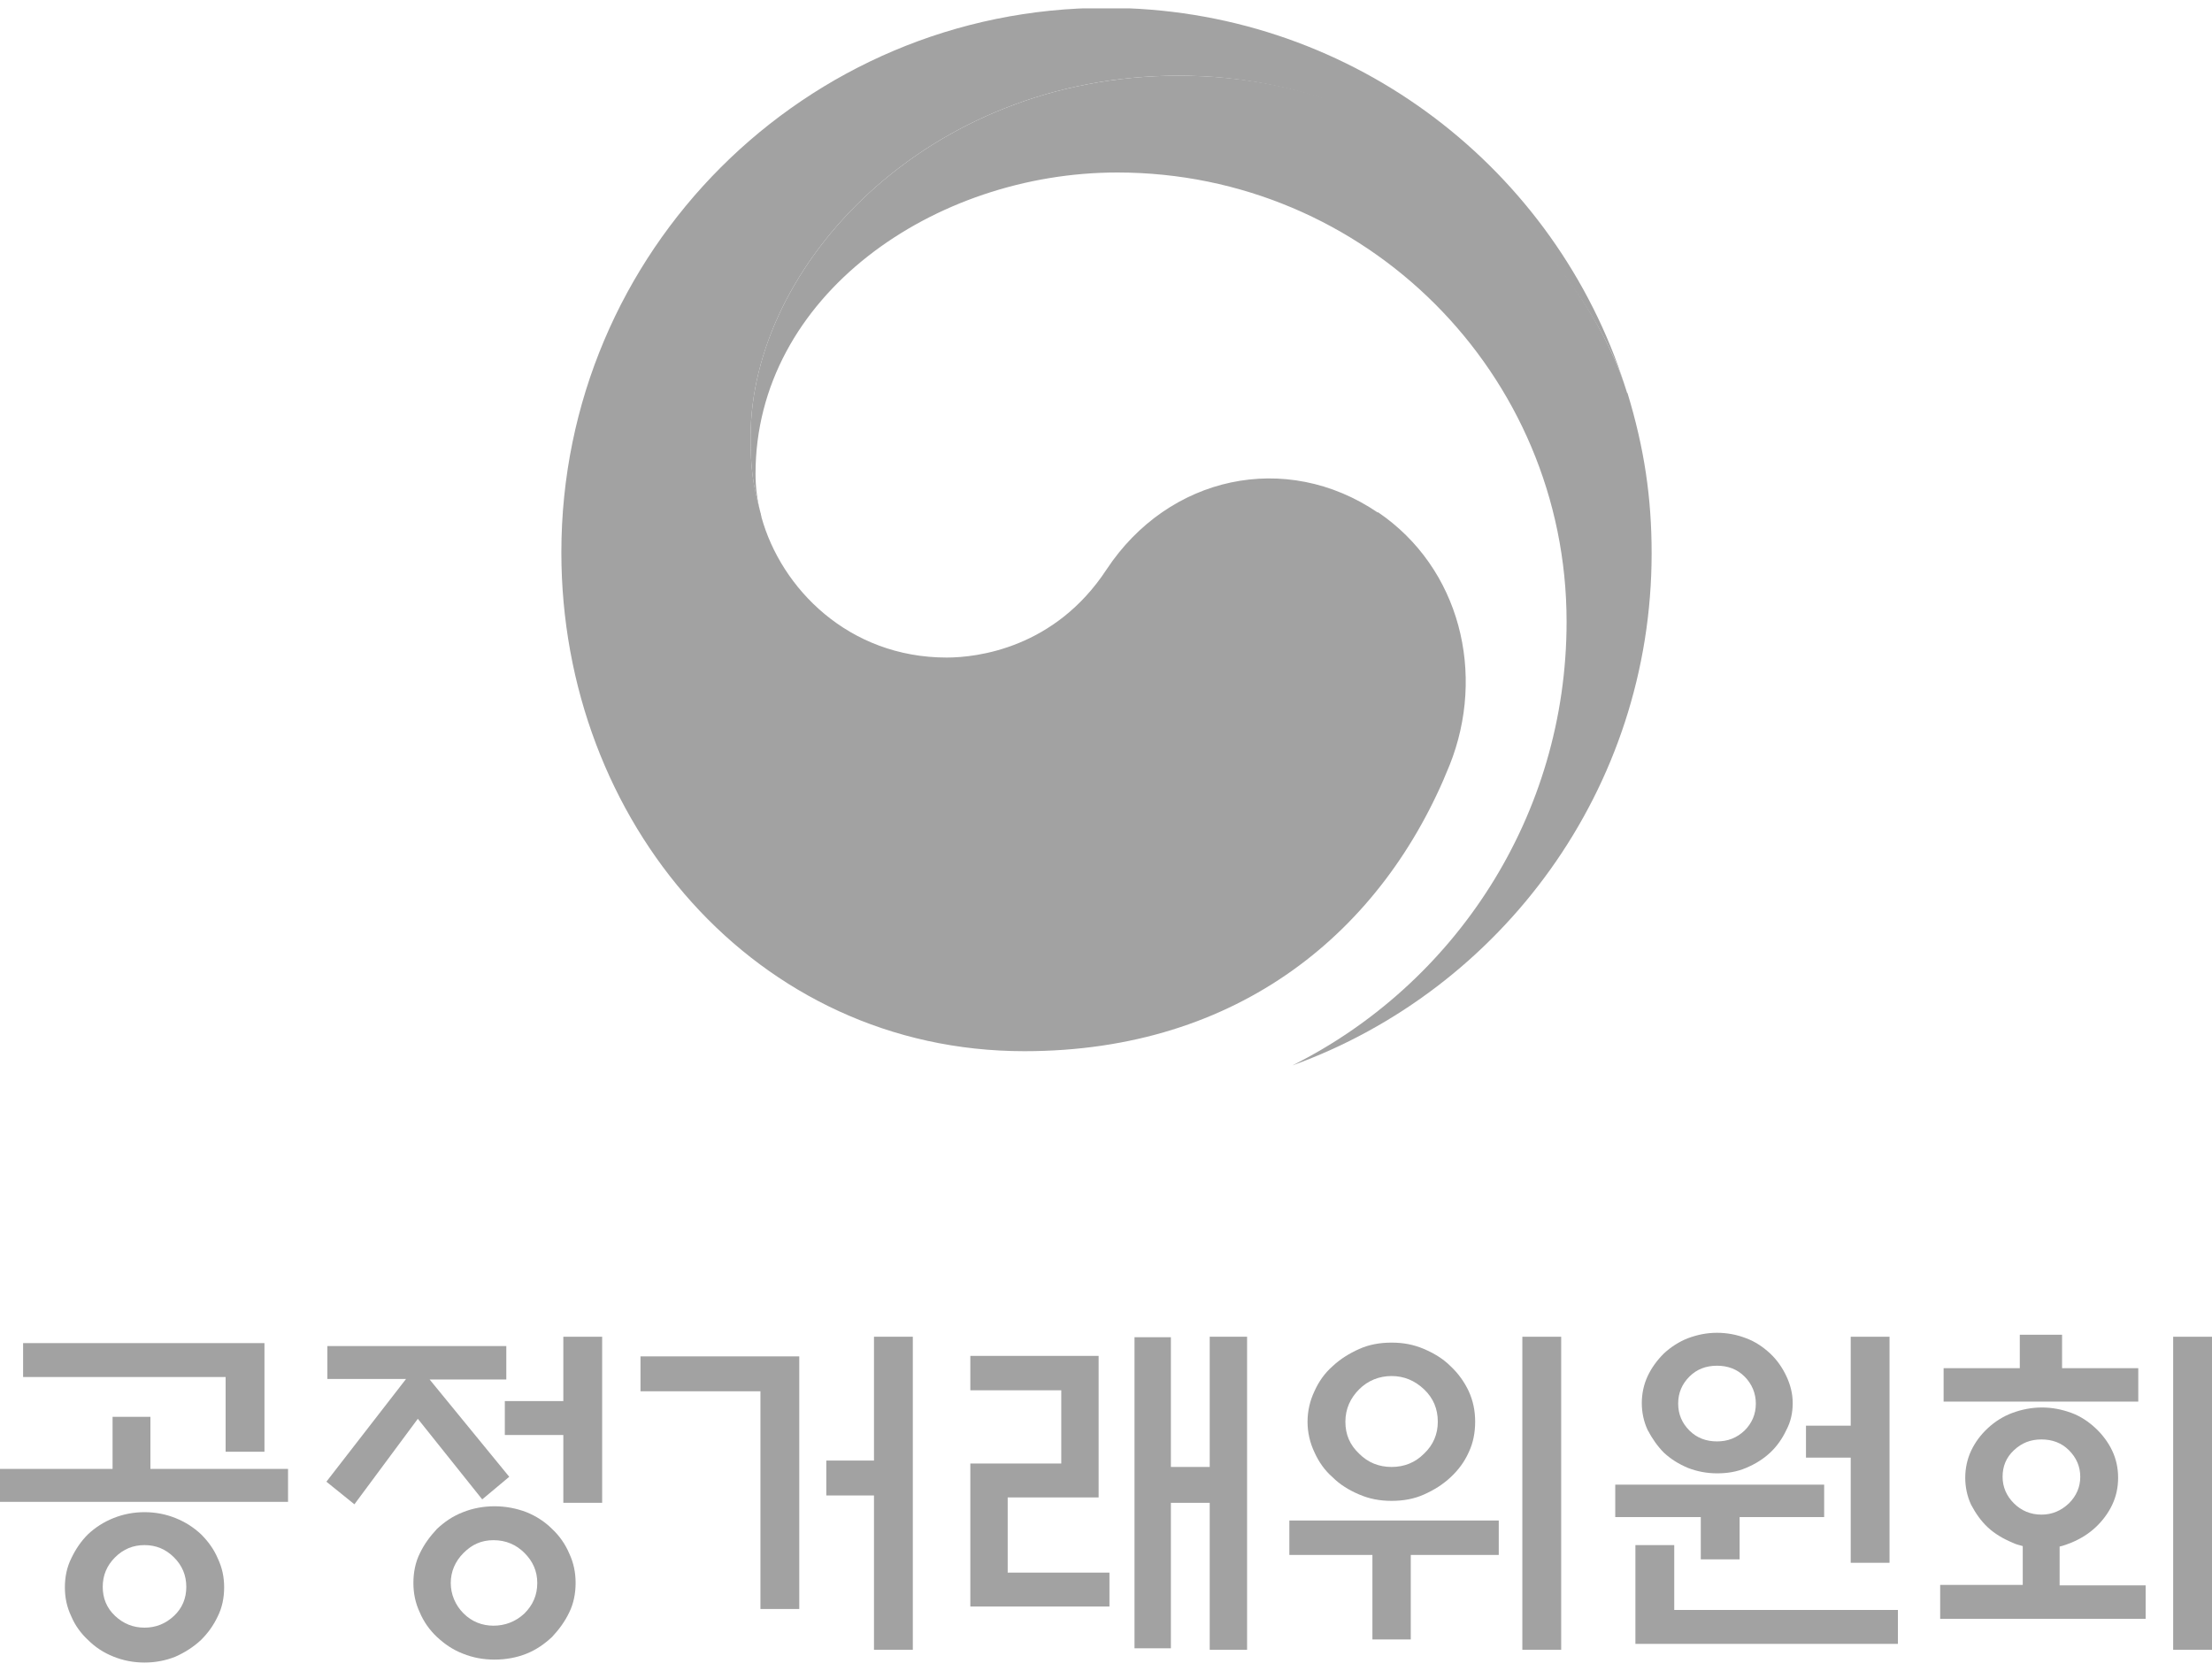
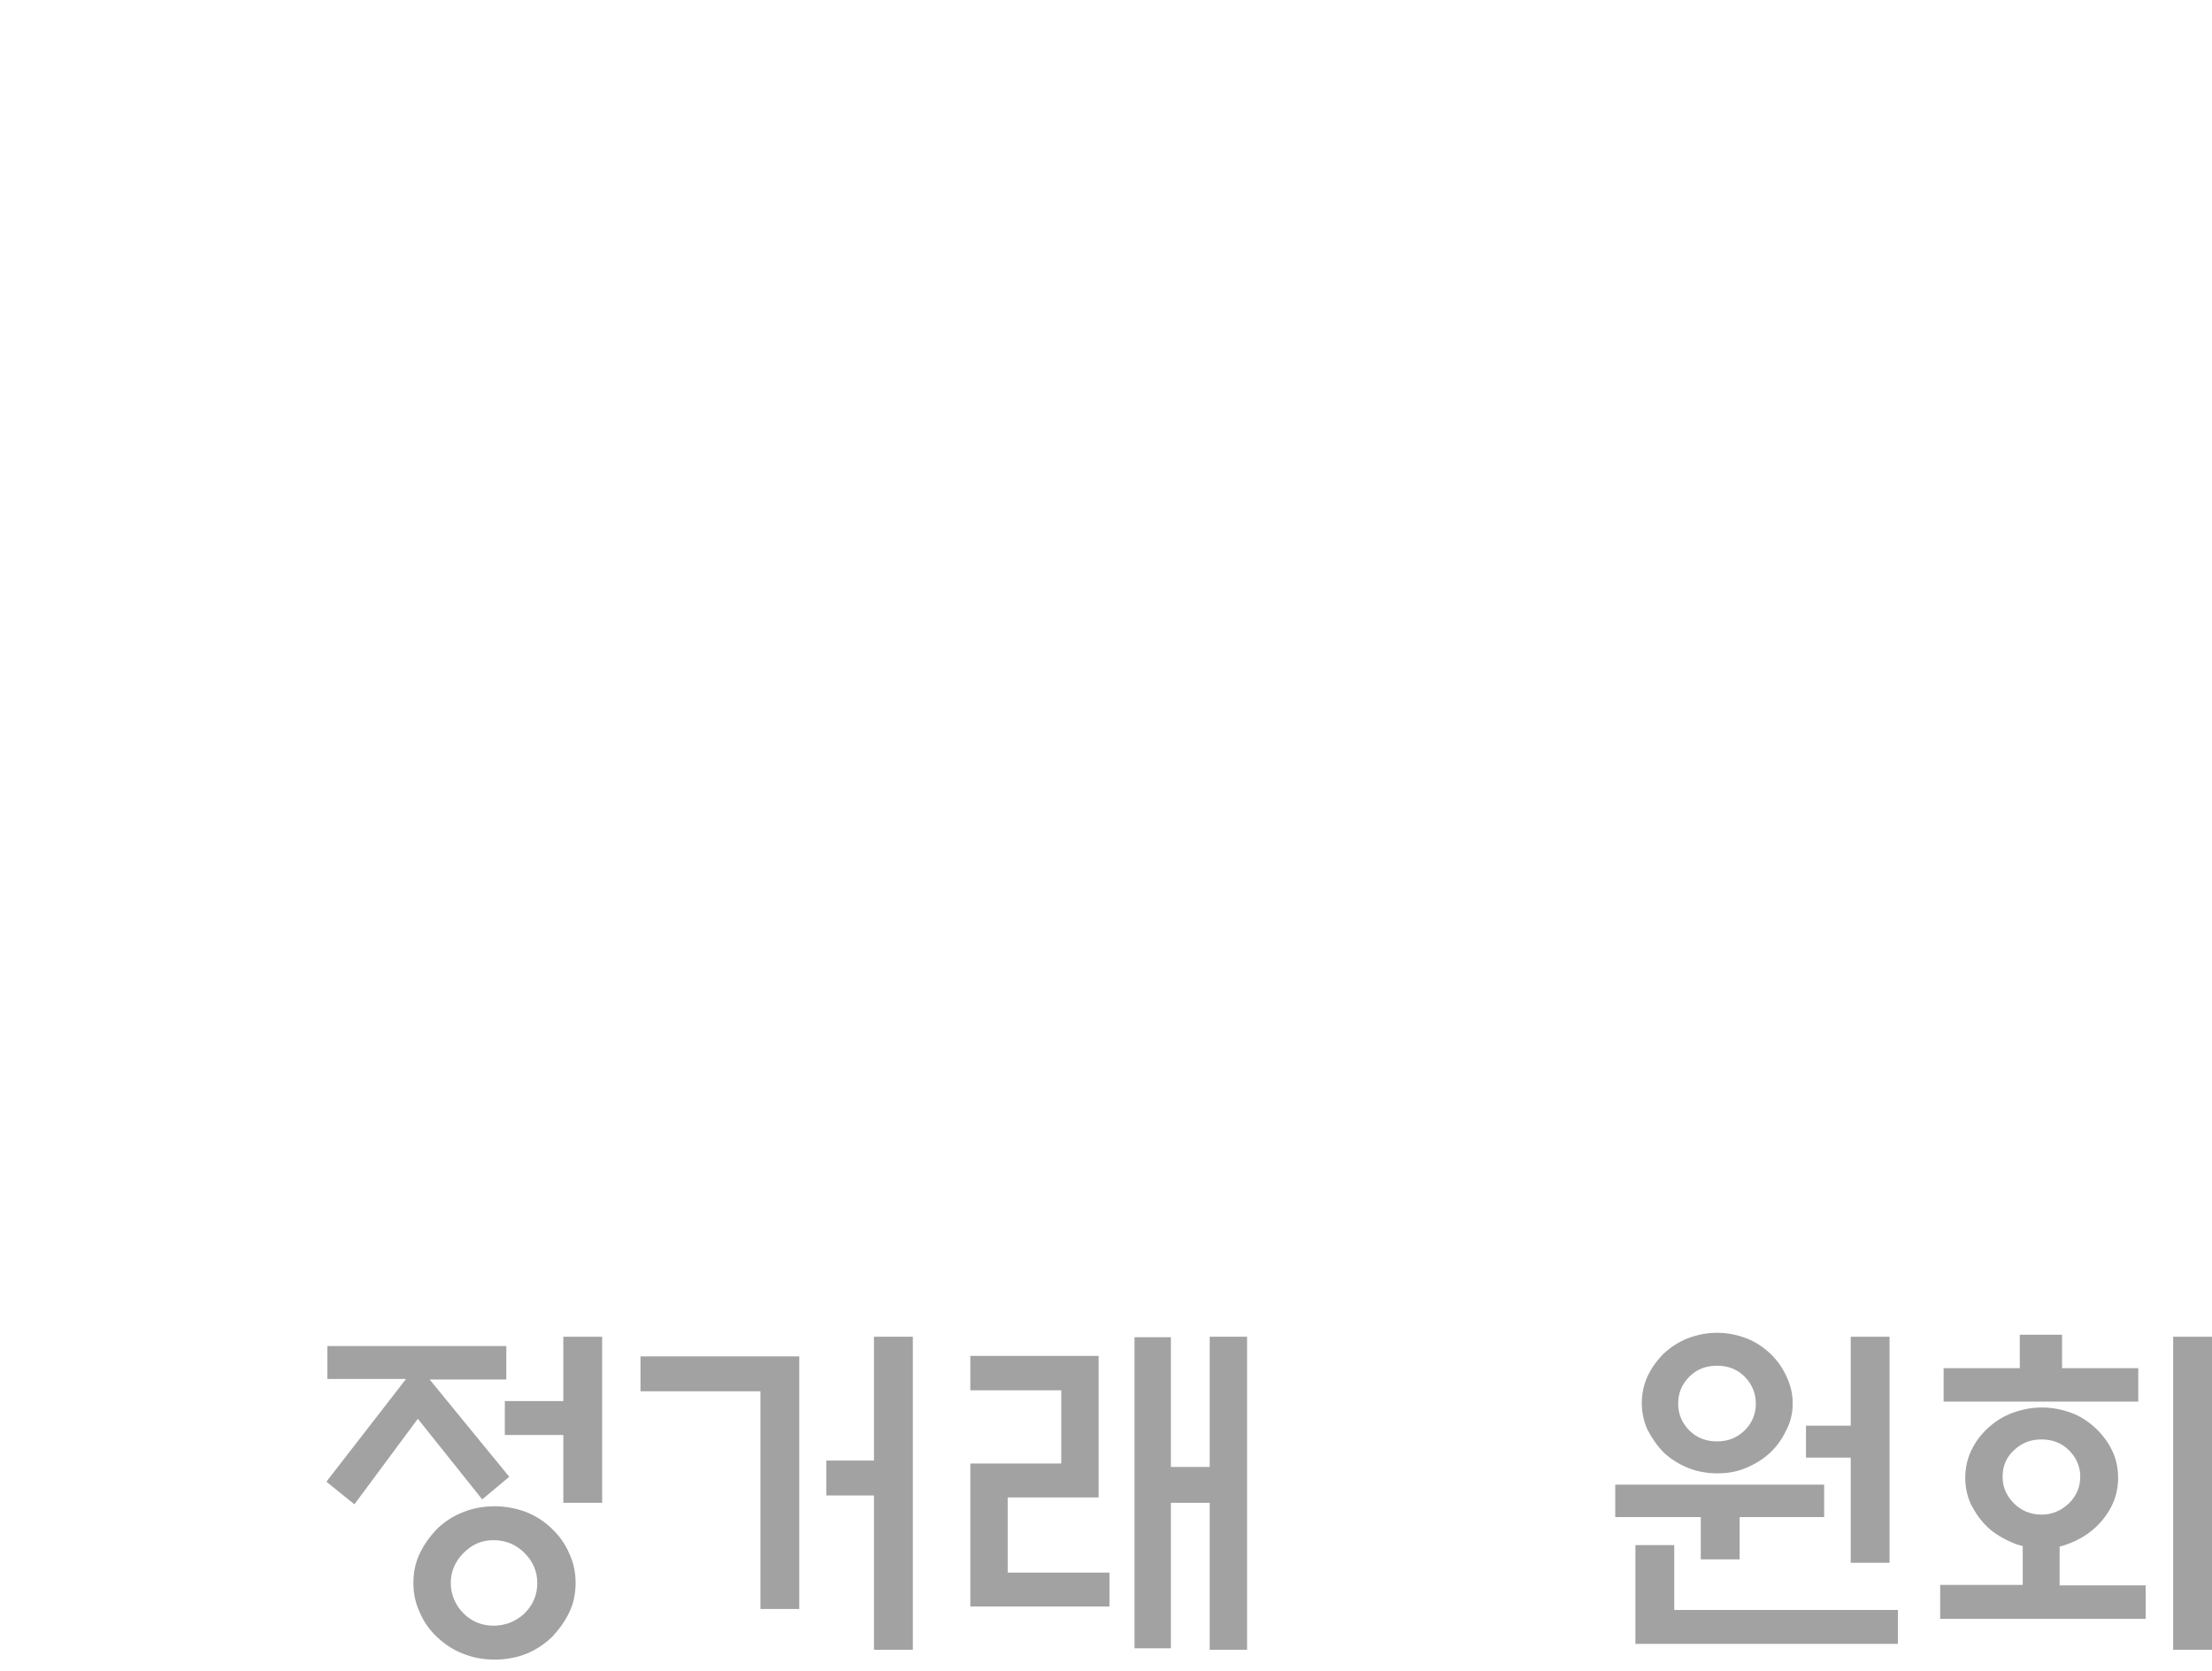
<svg xmlns="http://www.w3.org/2000/svg" width="45" height="34" viewBox="0 0 45 34" fill="none">
  <g clip-path="url(#clip0_2134_1434)">
-     <path d="M28.03 10.43C26.16 9.16 23.77 9.68 22.51 11.59C21.46 13.19 19.88 13.38 19.26 13.38C17.26 13.38 15.89 11.97 15.49 10.52C15.49 10.52 15.49 10.49 15.48 10.48C15.48 10.46 15.48 10.45 15.47 10.43C15.31 9.82 15.27 9.53 15.27 8.89C15.27 5.41 18.84 1.54 23.98 1.54C29.12 1.54 32.26 5.55 33.03 7.77C33.02 7.73 33 7.69 32.99 7.65C31.5 3.29 27.37 0.16 22.5 0.16C16.38 0.16 11.42 5.12 11.42 11.24C11.42 16.71 15.37 21.39 20.84 21.39C25.21 21.39 28.14 18.94 29.49 15.57C30.23 13.72 29.71 11.56 28.03 10.42V10.43Z" fill="#A2A2A2" />
-     <path d="M33.1 7.99C32.45 5.82 29.42 1.54 23.98 1.54C18.84 1.54 15.27 5.41 15.27 8.89C15.27 9.54 15.31 9.83 15.47 10.43C15.4 10.16 15.37 9.9 15.37 9.64C15.37 6.02 19 3.51 22.73 3.51C27.78 3.51 31.87 7.6 31.87 12.65C31.87 16.61 29.59 20.03 26.29 21.68C30.55 20.14 33.6 16.05 33.6 11.26C33.6 10.12 33.45 9.12 33.11 8L33.1 7.99Z" fill="#A2A2A2" />
-     <path d="M5.86 29.89V30.56H0V29.89H2.29V28.83H3.06V29.89H5.86ZM4.59 29.54V28.02H0.47V27.33H5.38V29.54H4.59ZM4.56 32.3C4.56 32.51 4.52 32.71 4.43 32.89C4.34 33.08 4.23 33.23 4.09 33.37C3.94 33.51 3.77 33.62 3.57 33.71C3.37 33.79 3.16 33.83 2.94 33.83C2.72 33.83 2.51 33.79 2.31 33.71C2.11 33.63 1.94 33.52 1.79 33.37C1.65 33.24 1.53 33.08 1.45 32.89C1.36 32.7 1.32 32.51 1.32 32.3C1.32 32.09 1.36 31.89 1.45 31.71C1.54 31.52 1.65 31.36 1.79 31.22C1.94 31.08 2.11 30.97 2.31 30.89C2.51 30.81 2.72 30.77 2.94 30.77C3.16 30.77 3.37 30.81 3.57 30.89C3.77 30.97 3.94 31.08 4.09 31.22C4.23 31.36 4.35 31.52 4.43 31.71C4.52 31.9 4.56 32.09 4.56 32.3ZM3.79 32.29C3.79 32.06 3.71 31.86 3.54 31.69C3.37 31.52 3.17 31.44 2.94 31.44C2.71 31.44 2.51 31.52 2.34 31.69C2.17 31.86 2.09 32.06 2.09 32.29C2.09 32.52 2.17 32.72 2.34 32.88C2.51 33.04 2.71 33.12 2.94 33.12C3.17 33.12 3.37 33.04 3.54 32.88C3.71 32.72 3.79 32.52 3.79 32.29Z" fill="#A2A2A2" />
    <path d="M6.66 28.07V27.39H10.3V28.07H8.74L10.36 30.05L9.81 30.51L8.5 28.87L7.21 30.61L6.64 30.15L8.26 28.06H6.66V28.07ZM11.71 32.21C11.71 32.42 11.67 32.63 11.58 32.81C11.49 33 11.37 33.16 11.23 33.31C11.08 33.45 10.91 33.57 10.71 33.65C10.51 33.73 10.29 33.77 10.06 33.77C9.83 33.77 9.62 33.73 9.42 33.65C9.21 33.57 9.04 33.45 8.89 33.31C8.74 33.17 8.62 33 8.54 32.81C8.45 32.62 8.41 32.42 8.41 32.21C8.41 32 8.45 31.79 8.54 31.61C8.63 31.42 8.75 31.26 8.89 31.11C9.04 30.97 9.21 30.85 9.42 30.77C9.62 30.69 9.84 30.65 10.06 30.65C10.28 30.65 10.5 30.69 10.71 30.77C10.91 30.85 11.09 30.97 11.23 31.11C11.38 31.25 11.5 31.42 11.58 31.61C11.67 31.8 11.71 32 11.71 32.21ZM10.93 32.21C10.93 31.97 10.84 31.77 10.67 31.6C10.5 31.43 10.29 31.34 10.04 31.34C9.79 31.34 9.6 31.43 9.43 31.6C9.26 31.77 9.17 31.98 9.17 32.21C9.17 32.44 9.26 32.66 9.43 32.83C9.6 33 9.81 33.08 10.04 33.08C10.27 33.08 10.49 33 10.67 32.83C10.84 32.66 10.93 32.46 10.93 32.21ZM11.46 30.58V29.2H10.27V28.51H11.46V27.2H12.25V30.58H11.46Z" fill="#A2A2A2" />
-     <path d="M16.26 32.74H15.47V28.31H13.03V27.6H16.26V32.74ZM17.78 27.2H18.57V33.57H17.78V30.43H16.81V29.72H17.78V27.2Z" fill="#A2A2A2" />
+     <path d="M16.26 32.74H15.47V28.31H13.03V27.6H16.26V32.74ZM17.78 27.2H18.57V33.57H17.78V30.43H16.81V29.72H17.78V27.2" fill="#A2A2A2" />
    <path d="M22.57 32.69H19.74V29.78H21.59V28.29H19.74V27.59H22.35V30.47H20.5V32H22.57V32.69ZM23.82 27.21V29.85H24.61V27.2H25.37V33.57H24.61V30.58H23.82V33.54H23.08V27.21H23.82Z" fill="#A2A2A2" />
-     <path d="M26.23 31.64V30.94H30.49V31.64H28.7V33.36H27.92V31.64H26.22H26.23ZM30.01 28.93C30.01 29.15 29.97 29.36 29.88 29.55C29.79 29.75 29.67 29.91 29.51 30.06C29.35 30.21 29.17 30.32 28.97 30.41C28.77 30.5 28.55 30.54 28.31 30.54C28.07 30.54 27.86 30.5 27.65 30.41C27.44 30.32 27.26 30.21 27.11 30.06C26.95 29.92 26.83 29.75 26.74 29.55C26.65 29.36 26.6 29.15 26.6 28.93C26.6 28.71 26.65 28.5 26.74 28.31C26.83 28.11 26.95 27.94 27.11 27.8C27.27 27.65 27.45 27.54 27.65 27.45C27.85 27.36 28.07 27.32 28.31 27.32C28.55 27.32 28.76 27.36 28.97 27.45C29.18 27.54 29.36 27.65 29.51 27.8C29.67 27.95 29.79 28.12 29.88 28.31C29.97 28.51 30.01 28.71 30.01 28.93ZM29.25 28.93C29.25 28.67 29.16 28.45 28.97 28.27C28.78 28.09 28.56 28 28.31 28C28.06 28 27.83 28.09 27.65 28.27C27.47 28.45 27.37 28.67 27.37 28.93C27.37 29.19 27.46 29.4 27.65 29.58C27.83 29.76 28.05 29.85 28.31 29.85C28.57 29.85 28.79 29.76 28.97 29.58C29.16 29.4 29.25 29.18 29.25 28.93ZM30.97 27.2H31.76V33.57H30.97V27.2Z" fill="#A2A2A2" />
    <path d="M35.39 30.87V31.73H34.6V30.87H32.86V30.21H37.11V30.87H35.38H35.39ZM34.06 31.43V32.76H38.61V33.45H33.27V31.44H34.06V31.43ZM36.47 28.55C36.47 28.75 36.43 28.93 36.34 29.1C36.26 29.27 36.15 29.43 36.01 29.56C35.87 29.69 35.71 29.79 35.52 29.87C35.33 29.95 35.14 29.98 34.93 29.98C34.72 29.98 34.52 29.94 34.34 29.87C34.15 29.79 33.99 29.69 33.85 29.56C33.72 29.43 33.61 29.27 33.52 29.1C33.44 28.93 33.4 28.74 33.4 28.55C33.4 28.36 33.44 28.17 33.52 28C33.6 27.83 33.71 27.68 33.85 27.54C33.99 27.41 34.16 27.3 34.34 27.23C34.53 27.16 34.72 27.12 34.93 27.12C35.14 27.12 35.34 27.16 35.52 27.23C35.71 27.3 35.87 27.41 36.01 27.54C36.15 27.67 36.26 27.83 36.34 28C36.42 28.17 36.47 28.35 36.47 28.55ZM35.72 28.56C35.72 28.35 35.64 28.16 35.49 28.01C35.34 27.86 35.15 27.79 34.93 27.79C34.71 27.79 34.52 27.86 34.37 28.01C34.22 28.16 34.14 28.34 34.14 28.56C34.14 28.78 34.22 28.96 34.37 29.11C34.52 29.26 34.71 29.33 34.93 29.33C35.15 29.33 35.33 29.26 35.49 29.11C35.64 28.96 35.72 28.78 35.72 28.56ZM37.65 29.66H36.74V29.01H37.65V27.2H38.44V31.8H37.65V29.66Z" fill="#A2A2A2" />
    <path d="M43.65 32.94H39.47V32.25H41.15V31.46C41.07 31.44 41 31.42 40.94 31.39C40.75 31.31 40.58 31.21 40.44 31.08C40.3 30.95 40.19 30.79 40.1 30.62C40.02 30.45 39.98 30.26 39.98 30.07C39.98 29.88 40.02 29.69 40.1 29.52C40.18 29.35 40.29 29.2 40.44 29.06C40.58 28.93 40.75 28.82 40.94 28.75C41.13 28.68 41.33 28.64 41.54 28.64C41.75 28.64 41.95 28.68 42.14 28.75C42.33 28.82 42.49 28.93 42.63 29.06C42.77 29.19 42.89 29.35 42.97 29.52C43.05 29.69 43.09 29.87 43.09 30.07C43.09 30.27 43.05 30.45 42.97 30.62C42.89 30.79 42.77 30.95 42.63 31.08C42.49 31.21 42.33 31.31 42.14 31.39C42.06 31.42 41.99 31.45 41.9 31.47V32.26H43.65V32.95V32.94ZM41.09 27.84V27.16H41.95V27.84H43.5V28.52H39.54V27.84H41.09ZM42.32 30.05C42.32 29.84 42.24 29.66 42.09 29.51C41.94 29.36 41.75 29.29 41.53 29.29C41.31 29.29 41.13 29.36 40.97 29.51C40.81 29.66 40.74 29.84 40.74 30.05C40.74 30.26 40.82 30.44 40.97 30.59C41.12 30.74 41.31 30.82 41.53 30.82C41.75 30.82 41.93 30.74 42.09 30.59C42.24 30.44 42.32 30.26 42.32 30.05ZM44.21 27.2H45V33.57H44.21V27.2Z" fill="#A2A2A2" />
  </g>
  <defs>
    <clipPath id="clip0_2134_1434">
      <rect width="45" height="33.66" fill="white" transform="translate(0 0.17)" />
    </clipPath>
  </defs>
</svg>